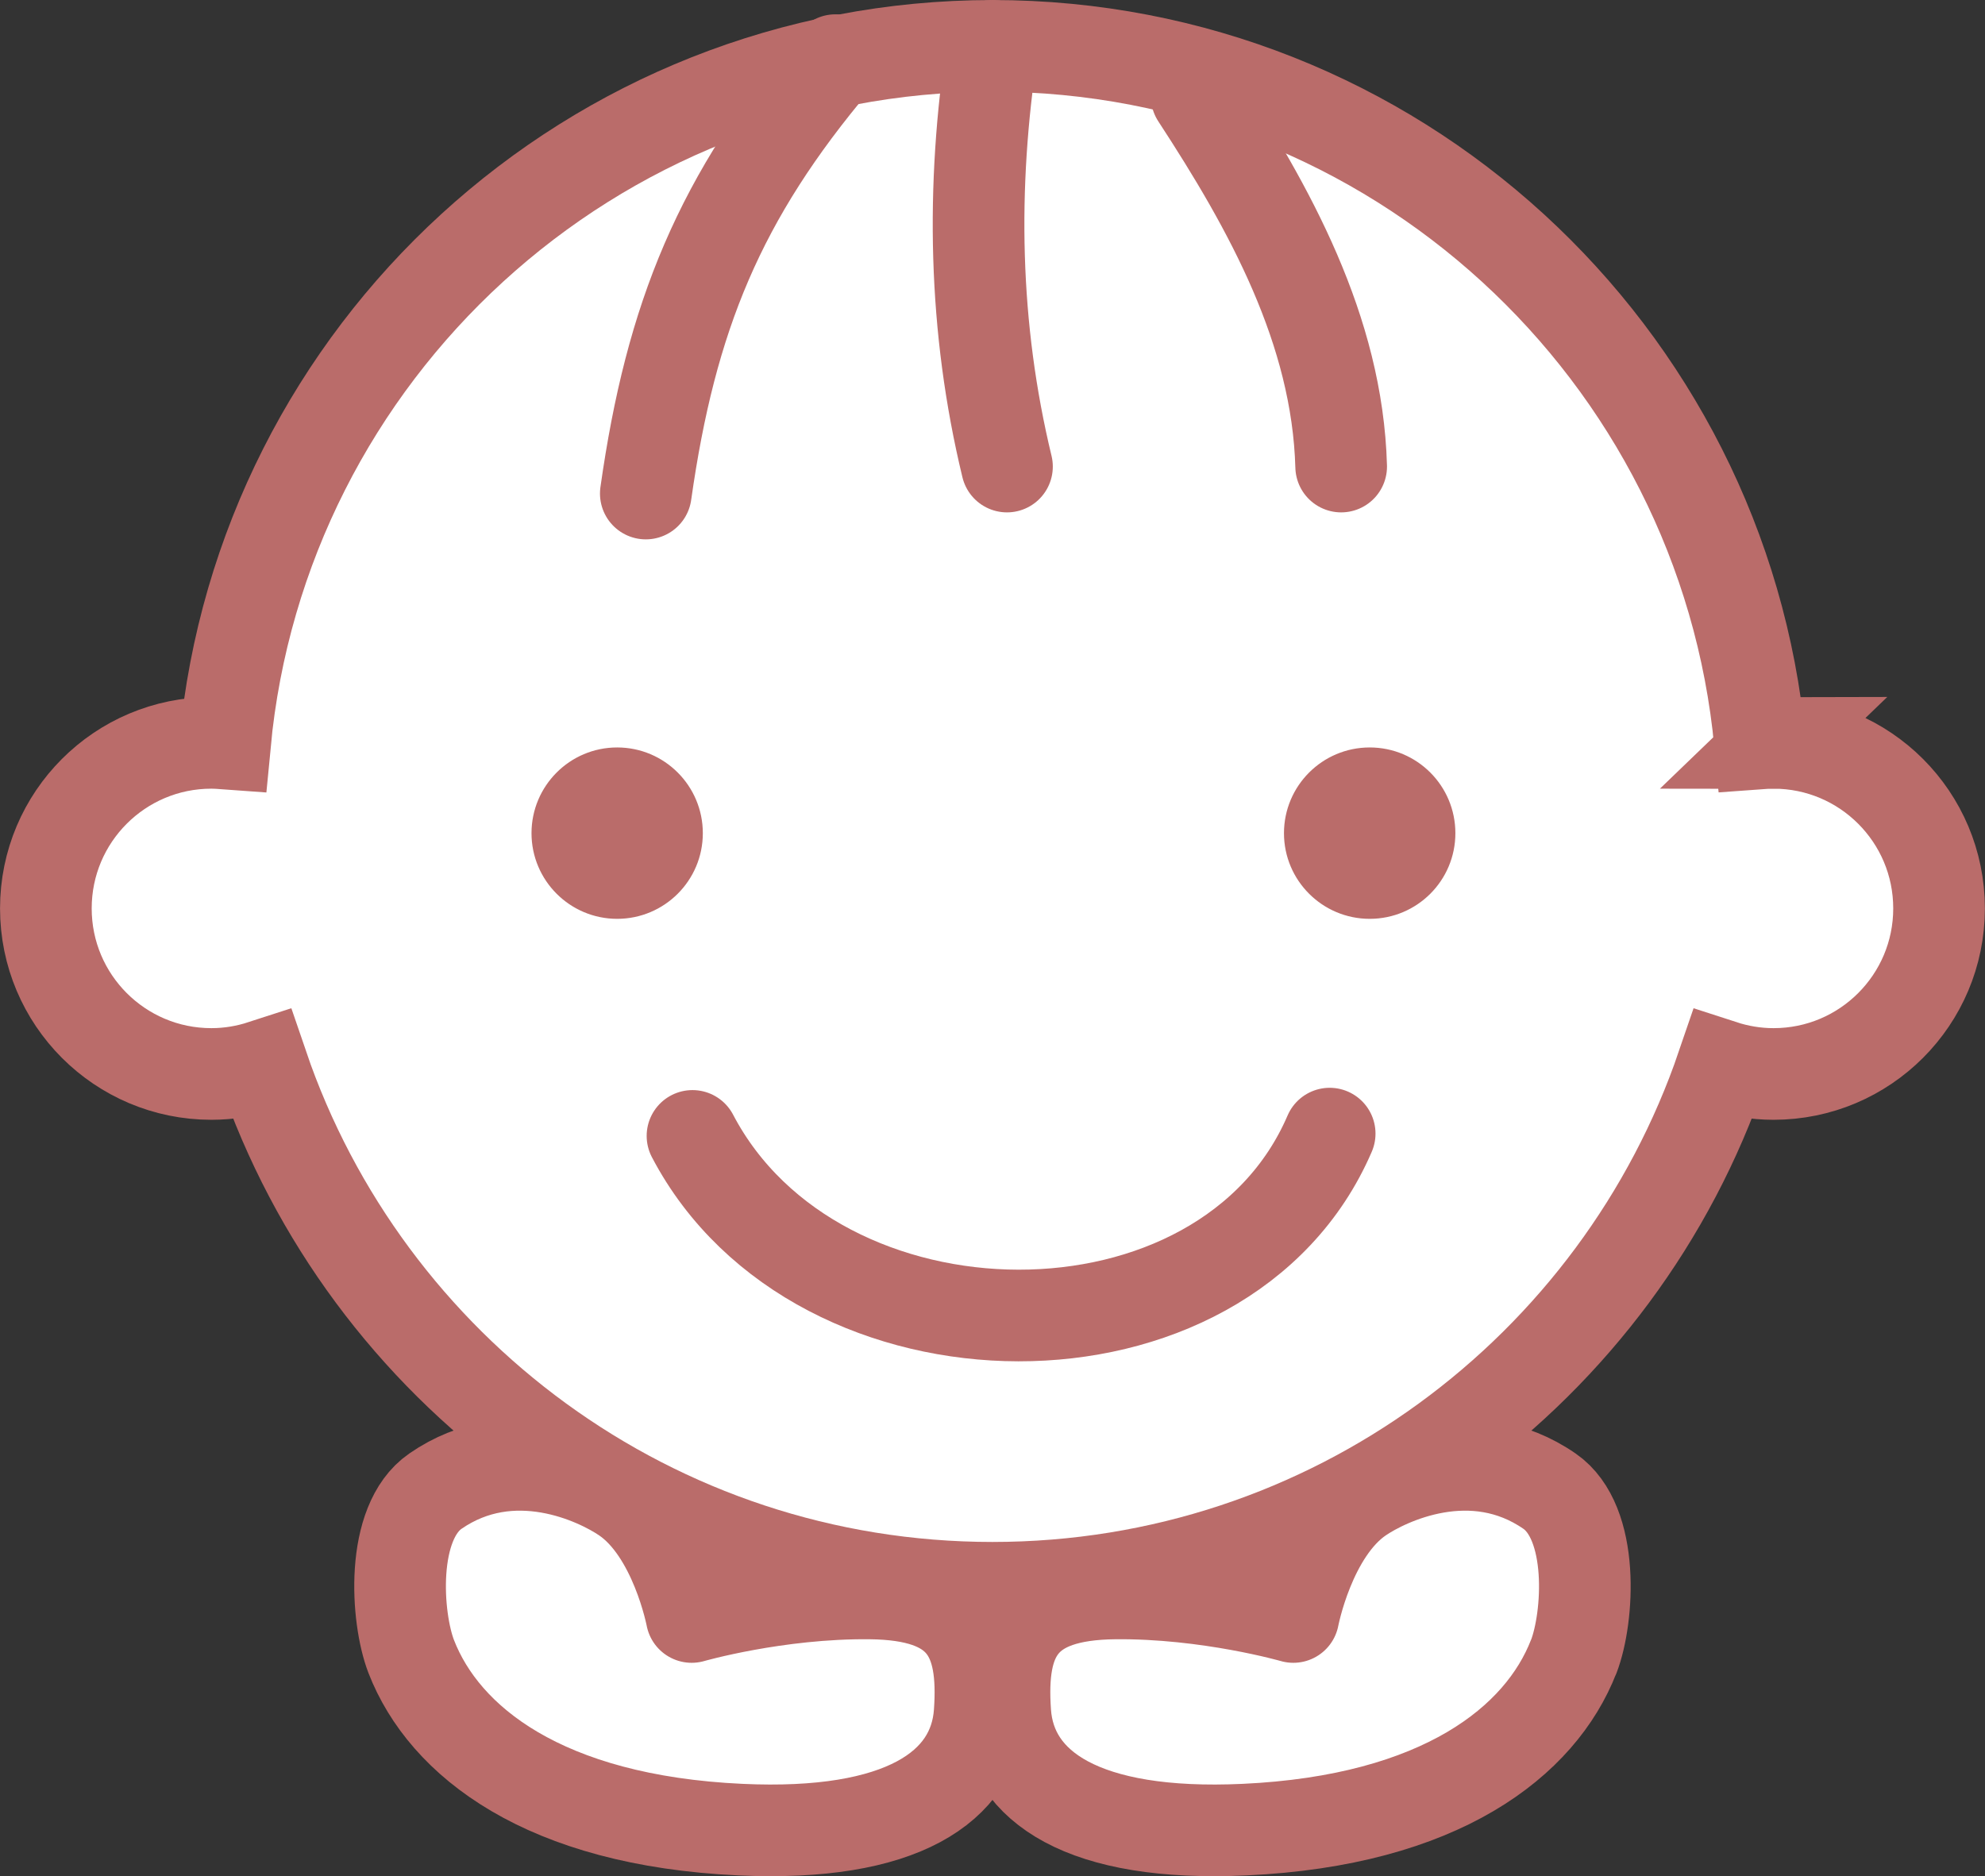
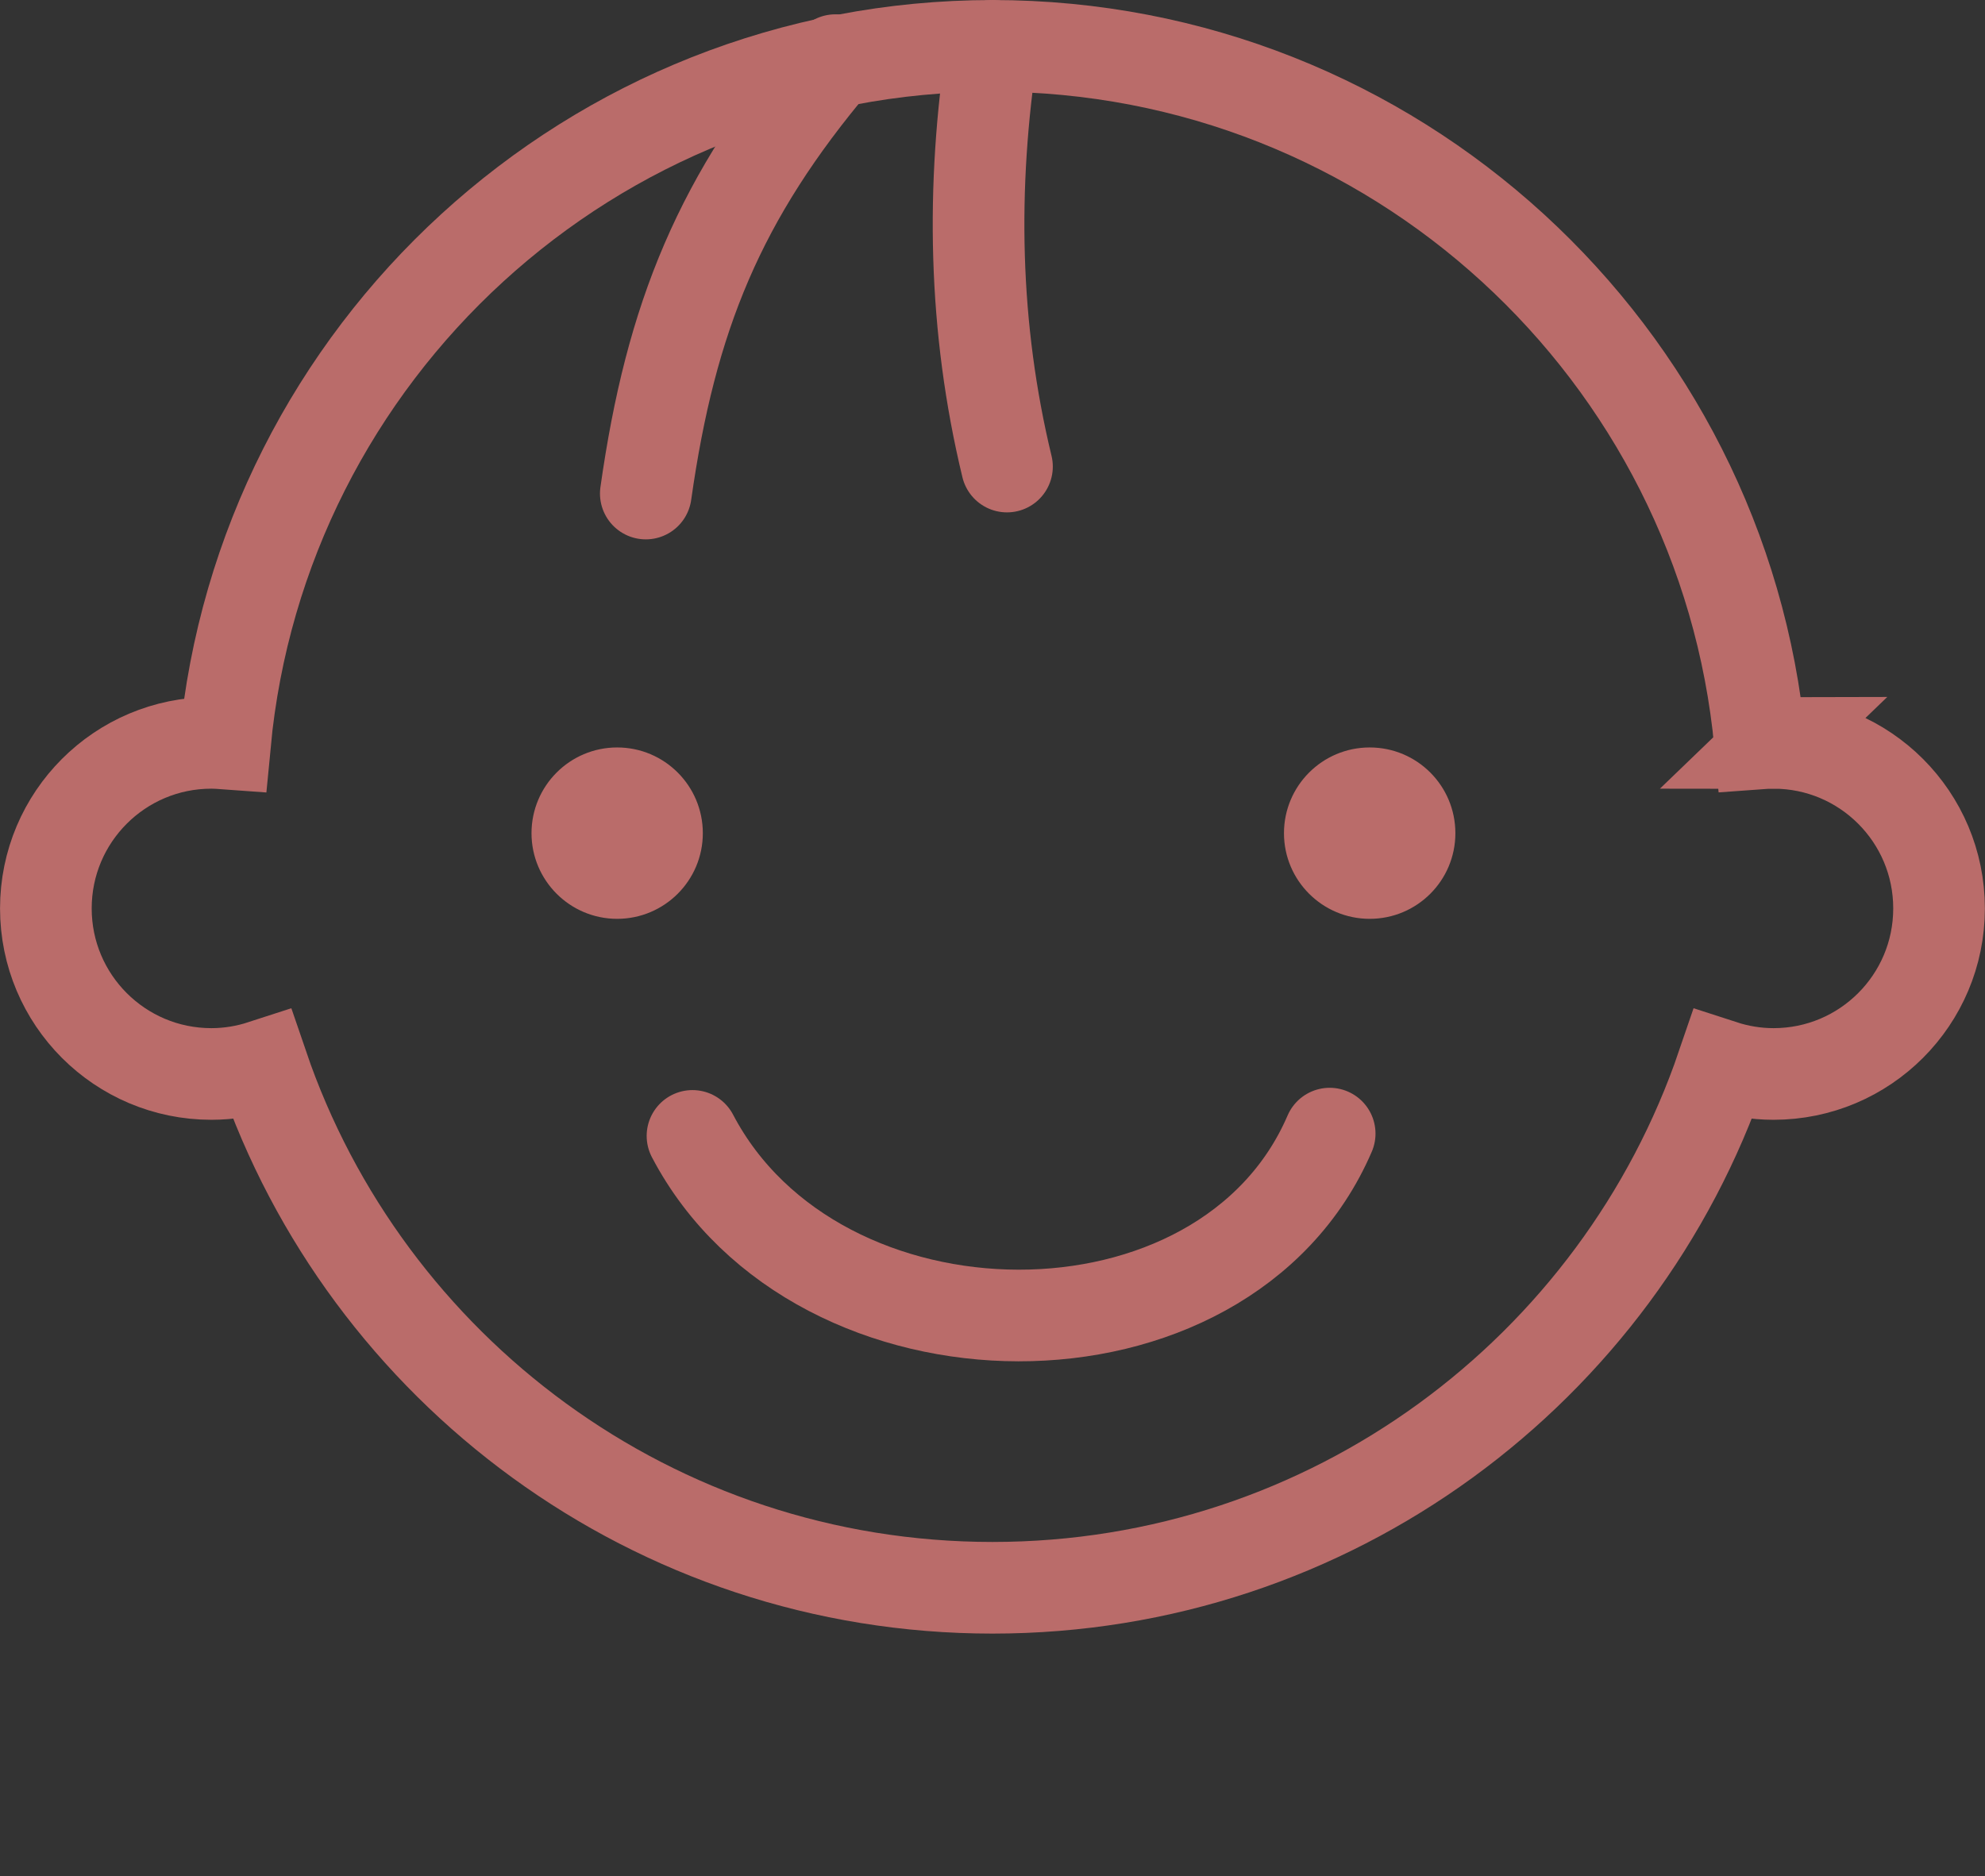
<svg xmlns="http://www.w3.org/2000/svg" id="_レイヤー_2" viewBox="0 0 241.93 228.7">
  <rect x="0" y="0" width="241.93" height="228.7" fill="#333333" stroke="none" />
  <defs>
    <style>.cls-1{stroke-linejoin:round;}.cls-1,.cls-2{fill:#fff;}.cls-1,.cls-3,.cls-4,.cls-5{stroke:#ba6c6a;}.cls-1,.cls-3,.cls-5{stroke-width:11.17px;}.cls-3,.cls-4,.cls-5{stroke-miterlimit:10;}.cls-3,.cls-5{fill:none;}.cls-4{fill:#ba6c6a;}.cls-5{stroke-linecap:round;}</style>
  </defs>
  <g id="_レイヤー_1-2">
-     <path class="cls-1" d="m191.8,201.92c-4.03,10.38-16.24,20-40.11,21.1-19.66.91-28.53-5.22-29.17-14.25-.66-9.34,1.98-14.42,13.36-14.54,11.37-.12,21.75,2.87,21.75,2.87,0,0,1.96-10.36,8.12-14.56,3.34-2.28,13.72-7.26,23.1-.78,5.56,3.84,4.78,15.42,2.96,20.16Z" />
-     <path class="cls-1" d="m50.12,201.92c4.03,10.38,16.23,20,40.12,21.1,19.65.91,28.52-5.22,29.16-14.25.66-9.34-1.98-14.42-13.36-14.54-11.37-.12-21.74,2.87-21.74,2.87,0,0-1.96-10.36-8.13-14.56-3.34-2.28-13.71-7.26-23.1-.78-5.56,3.84-4.78,15.42-2.95,20.16Z" />
-     <path class="cls-2" d="m216.17,90.54c-.56,0-1.11.04-1.66.08C210.02,42.92,169.85,5.59,120.97,5.59S31.92,42.92,27.42,90.63c-.55-.04-1.1-.08-1.66-.08-11.14,0-20.17,9.03-20.17,20.18s9.03,20.18,20.17,20.18c2.18,0,4.27-.36,6.24-1,12.62,37.01,47.68,63.63,88.96,63.63s76.34-26.62,88.96-63.63c1.97.64,4.06,1,6.24,1,11.14,0,20.17-9.03,20.17-20.18s-9.03-20.18-20.17-20.18Z" />
    <path class="cls-3" d="m216.17,90.54c-.56,0-1.11.04-1.66.08C210.02,42.92,169.85,5.59,120.97,5.59S31.92,42.92,27.42,90.63c-.55-.04-1.1-.08-1.66-.08-11.14,0-20.17,9.03-20.17,20.18s9.03,20.18,20.17,20.18c2.18,0,4.27-.36,6.24-1,12.62,37.01,47.68,63.63,88.96,63.63s76.34-26.62,88.96-63.63c1.97.64,4.06,1,6.24,1,11.14,0,20.17-9.03,20.17-20.18s-9.03-20.18-20.17-20.18Z" />
    <path class="cls-4" d="m65.28,101.56c0-5.49,4.45-9.95,9.94-9.95s9.94,4.45,9.94,9.95-4.46,9.94-9.94,9.94-9.94-4.45-9.94-9.94Z" />
    <path class="cls-4" d="m156.99,101.56c0-5.49,4.45-9.95,9.95-9.95s9.94,4.45,9.94,9.95-4.45,9.94-9.94,9.94-9.95-4.45-9.95-9.94Z" />
    <path class="cls-5" d="m84.4,138.46c15.19,29,64.86,29.47,77.66-.28" />
    <path class="cls-5" d="m101.82,7.33c-14.12,16.69-20.06,31.29-23.11,52.83" />
    <path class="cls-5" d="m120.97,5.59c-2.64,17.19-2.33,34.36,1.76,51.28" />
-     <path class="cls-5" d="m145.85,11.74c8.89,13.61,17.15,28.49,17.61,45.13" />
  </g>
</svg>